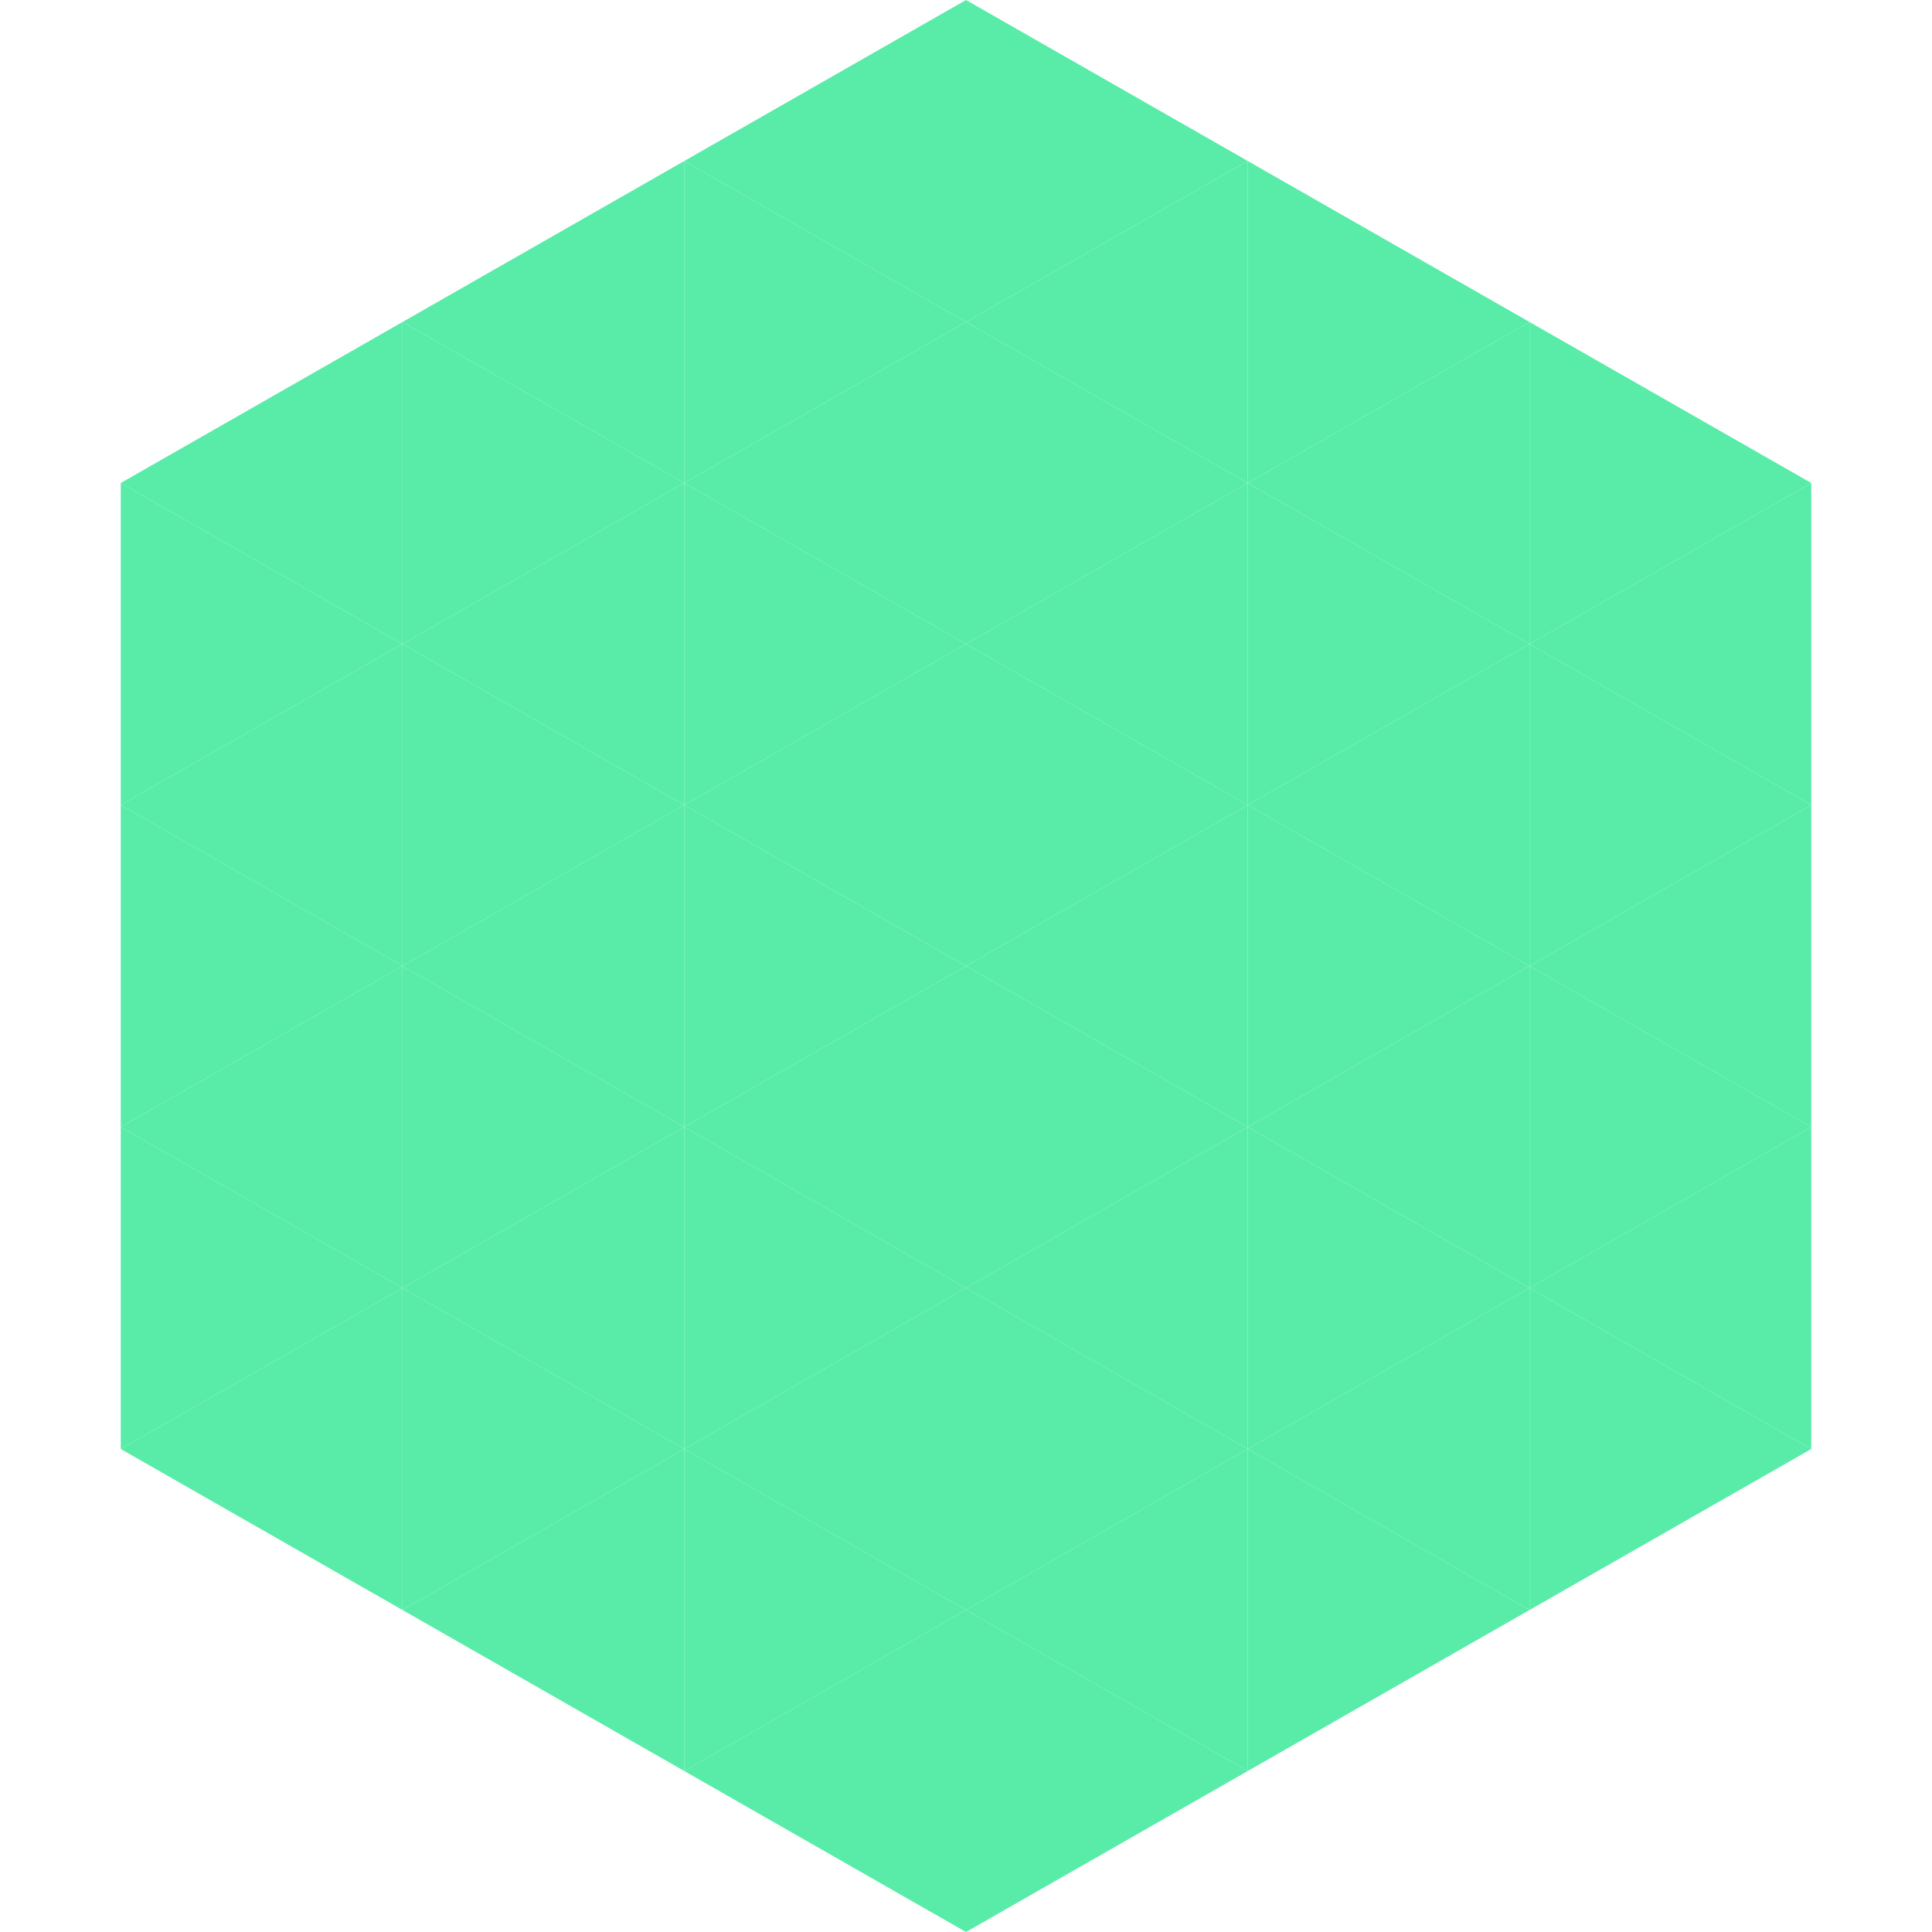
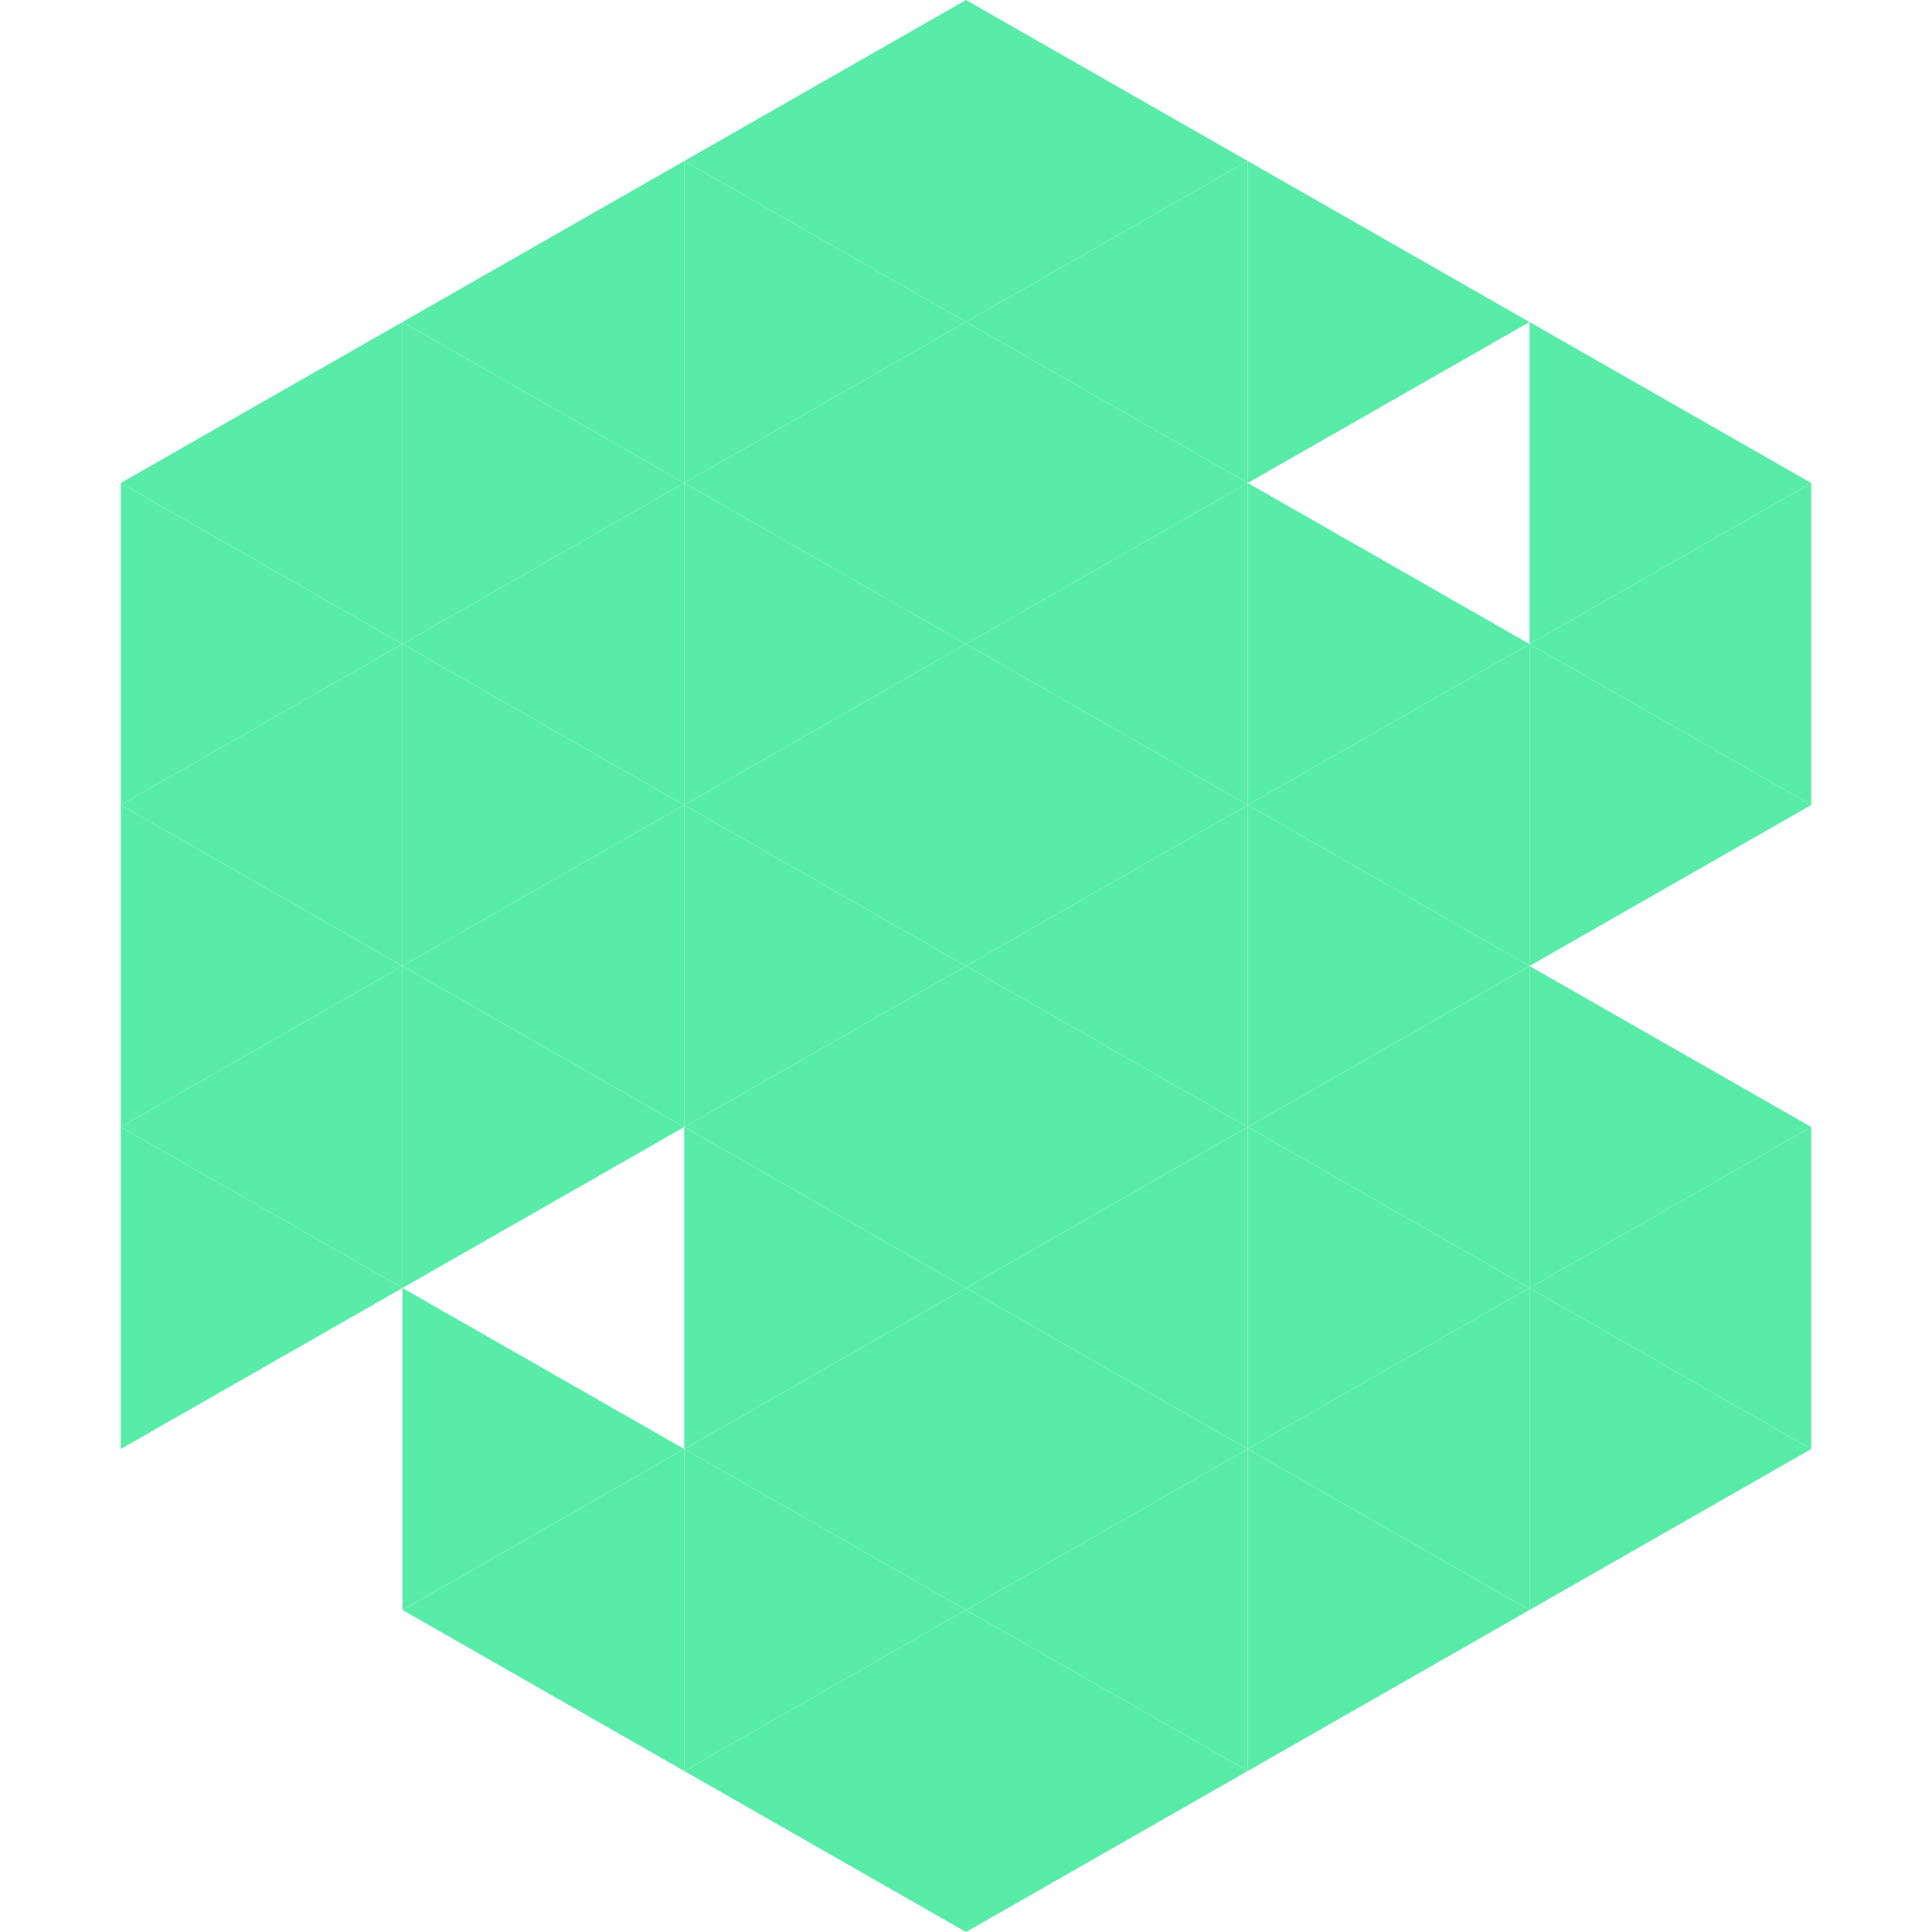
<svg xmlns="http://www.w3.org/2000/svg" width="240" height="240">
  <polygon points="50,40 15,60 50,80" style="fill:rgb(88,236,168)" />
  <polygon points="190,40 225,60 190,80" style="fill:rgb(88,236,168)" />
  <polygon points="15,60 50,80 15,100" style="fill:rgb(88,236,168)" />
  <polygon points="225,60 190,80 225,100" style="fill:rgb(88,236,168)" />
  <polygon points="50,80 15,100 50,120" style="fill:rgb(88,236,168)" />
  <polygon points="190,80 225,100 190,120" style="fill:rgb(88,236,168)" />
  <polygon points="15,100 50,120 15,140" style="fill:rgb(88,236,168)" />
-   <polygon points="225,100 190,120 225,140" style="fill:rgb(88,236,168)" />
  <polygon points="50,120 15,140 50,160" style="fill:rgb(88,236,168)" />
  <polygon points="190,120 225,140 190,160" style="fill:rgb(88,236,168)" />
  <polygon points="15,140 50,160 15,180" style="fill:rgb(88,236,168)" />
  <polygon points="225,140 190,160 225,180" style="fill:rgb(88,236,168)" />
-   <polygon points="50,160 15,180 50,200" style="fill:rgb(88,236,168)" />
  <polygon points="190,160 225,180 190,200" style="fill:rgb(88,236,168)" />
  <polygon points="15,180 50,200 15,220" style="fill:rgb(255,255,255); fill-opacity:0" />
  <polygon points="225,180 190,200 225,220" style="fill:rgb(255,255,255); fill-opacity:0" />
  <polygon points="50,0 85,20 50,40" style="fill:rgb(255,255,255); fill-opacity:0" />
  <polygon points="190,0 155,20 190,40" style="fill:rgb(255,255,255); fill-opacity:0" />
  <polygon points="85,20 50,40 85,60" style="fill:rgb(88,236,168)" />
  <polygon points="155,20 190,40 155,60" style="fill:rgb(88,236,168)" />
  <polygon points="50,40 85,60 50,80" style="fill:rgb(88,236,168)" />
-   <polygon points="190,40 155,60 190,80" style="fill:rgb(88,236,168)" />
  <polygon points="85,60 50,80 85,100" style="fill:rgb(88,236,168)" />
  <polygon points="155,60 190,80 155,100" style="fill:rgb(88,236,168)" />
  <polygon points="50,80 85,100 50,120" style="fill:rgb(88,236,168)" />
  <polygon points="190,80 155,100 190,120" style="fill:rgb(88,236,168)" />
  <polygon points="85,100 50,120 85,140" style="fill:rgb(88,236,168)" />
  <polygon points="155,100 190,120 155,140" style="fill:rgb(88,236,168)" />
  <polygon points="50,120 85,140 50,160" style="fill:rgb(88,236,168)" />
  <polygon points="190,120 155,140 190,160" style="fill:rgb(88,236,168)" />
-   <polygon points="85,140 50,160 85,180" style="fill:rgb(88,236,168)" />
  <polygon points="155,140 190,160 155,180" style="fill:rgb(88,236,168)" />
  <polygon points="50,160 85,180 50,200" style="fill:rgb(88,236,168)" />
  <polygon points="190,160 155,180 190,200" style="fill:rgb(88,236,168)" />
  <polygon points="85,180 50,200 85,220" style="fill:rgb(88,236,168)" />
  <polygon points="155,180 190,200 155,220" style="fill:rgb(88,236,168)" />
  <polygon points="120,0 85,20 120,40" style="fill:rgb(88,236,168)" />
  <polygon points="120,0 155,20 120,40" style="fill:rgb(88,236,168)" />
  <polygon points="85,20 120,40 85,60" style="fill:rgb(88,236,168)" />
  <polygon points="155,20 120,40 155,60" style="fill:rgb(88,236,168)" />
  <polygon points="120,40 85,60 120,80" style="fill:rgb(88,236,168)" />
  <polygon points="120,40 155,60 120,80" style="fill:rgb(88,236,168)" />
  <polygon points="85,60 120,80 85,100" style="fill:rgb(88,236,168)" />
  <polygon points="155,60 120,80 155,100" style="fill:rgb(88,236,168)" />
  <polygon points="120,80 85,100 120,120" style="fill:rgb(88,236,168)" />
  <polygon points="120,80 155,100 120,120" style="fill:rgb(88,236,168)" />
  <polygon points="85,100 120,120 85,140" style="fill:rgb(88,236,168)" />
  <polygon points="155,100 120,120 155,140" style="fill:rgb(88,236,168)" />
  <polygon points="120,120 85,140 120,160" style="fill:rgb(88,236,168)" />
  <polygon points="120,120 155,140 120,160" style="fill:rgb(88,236,168)" />
  <polygon points="85,140 120,160 85,180" style="fill:rgb(88,236,168)" />
  <polygon points="155,140 120,160 155,180" style="fill:rgb(88,236,168)" />
  <polygon points="120,160 85,180 120,200" style="fill:rgb(88,236,168)" />
  <polygon points="120,160 155,180 120,200" style="fill:rgb(88,236,168)" />
  <polygon points="85,180 120,200 85,220" style="fill:rgb(88,236,168)" />
  <polygon points="155,180 120,200 155,220" style="fill:rgb(88,236,168)" />
  <polygon points="120,200 85,220 120,240" style="fill:rgb(88,236,168)" />
  <polygon points="120,200 155,220 120,240" style="fill:rgb(88,236,168)" />
  <polygon points="85,220 120,240 85,260" style="fill:rgb(255,255,255); fill-opacity:0" />
  <polygon points="155,220 120,240 155,260" style="fill:rgb(255,255,255); fill-opacity:0" />
</svg>